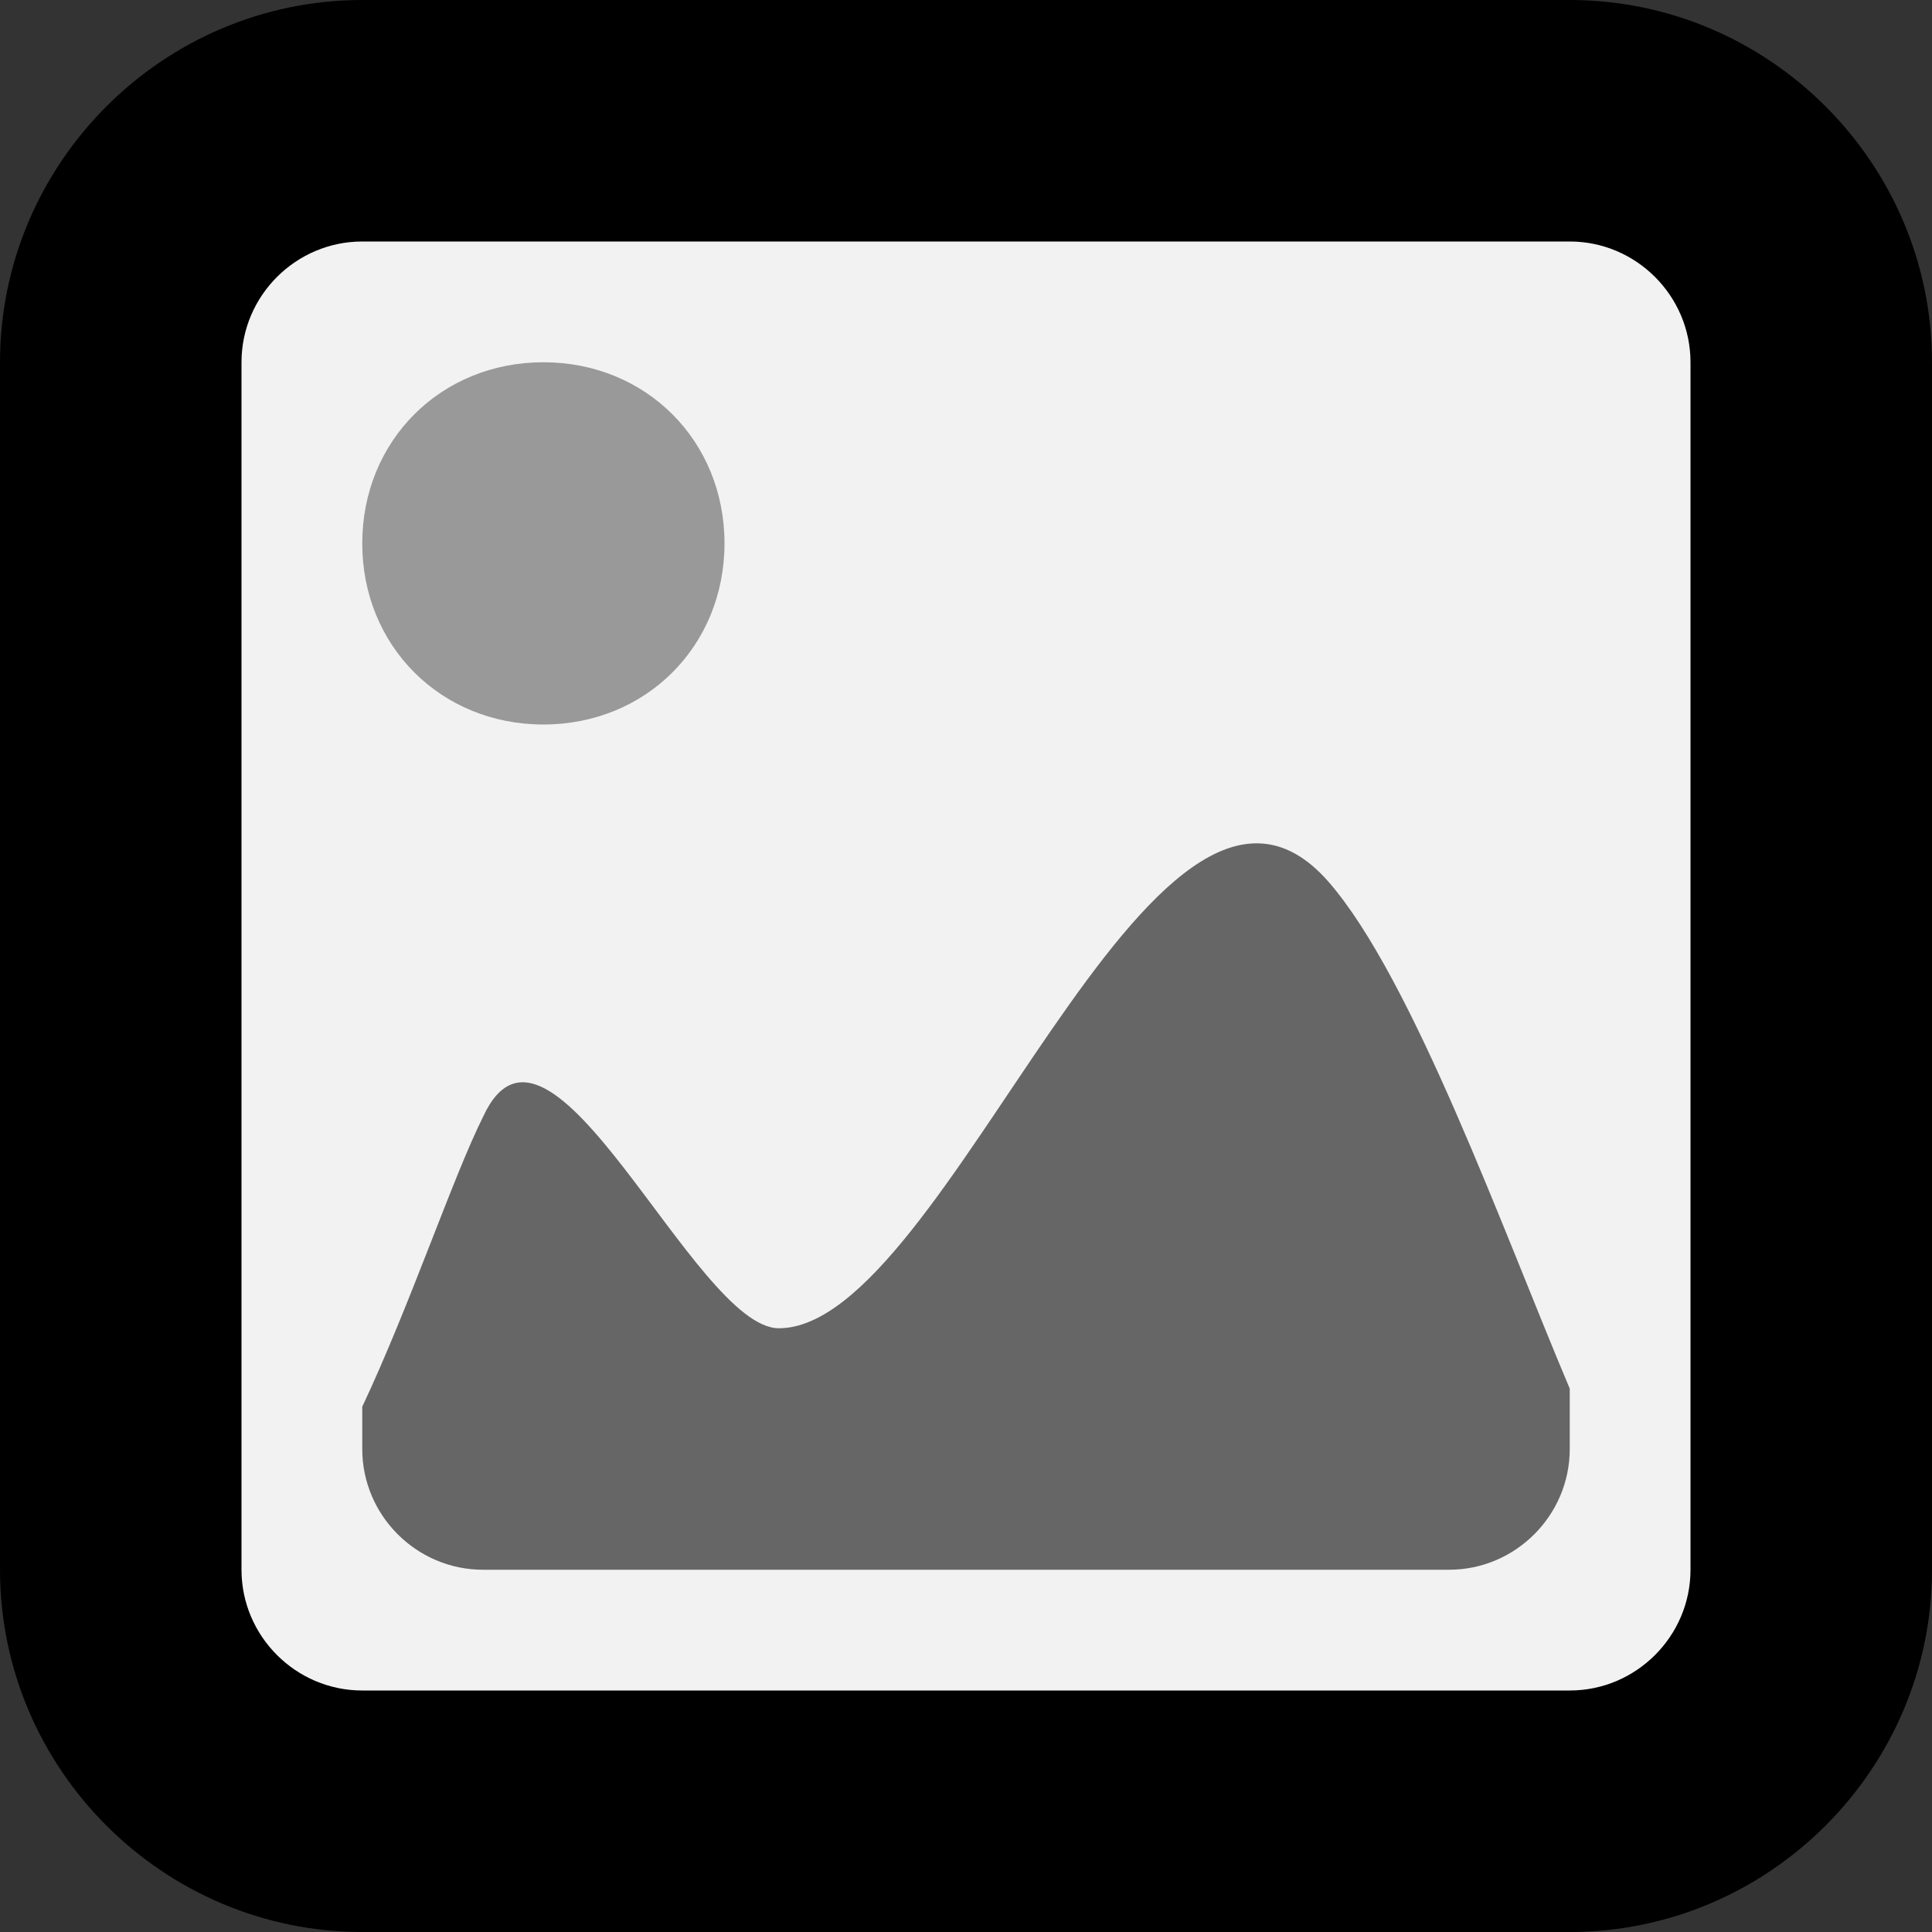
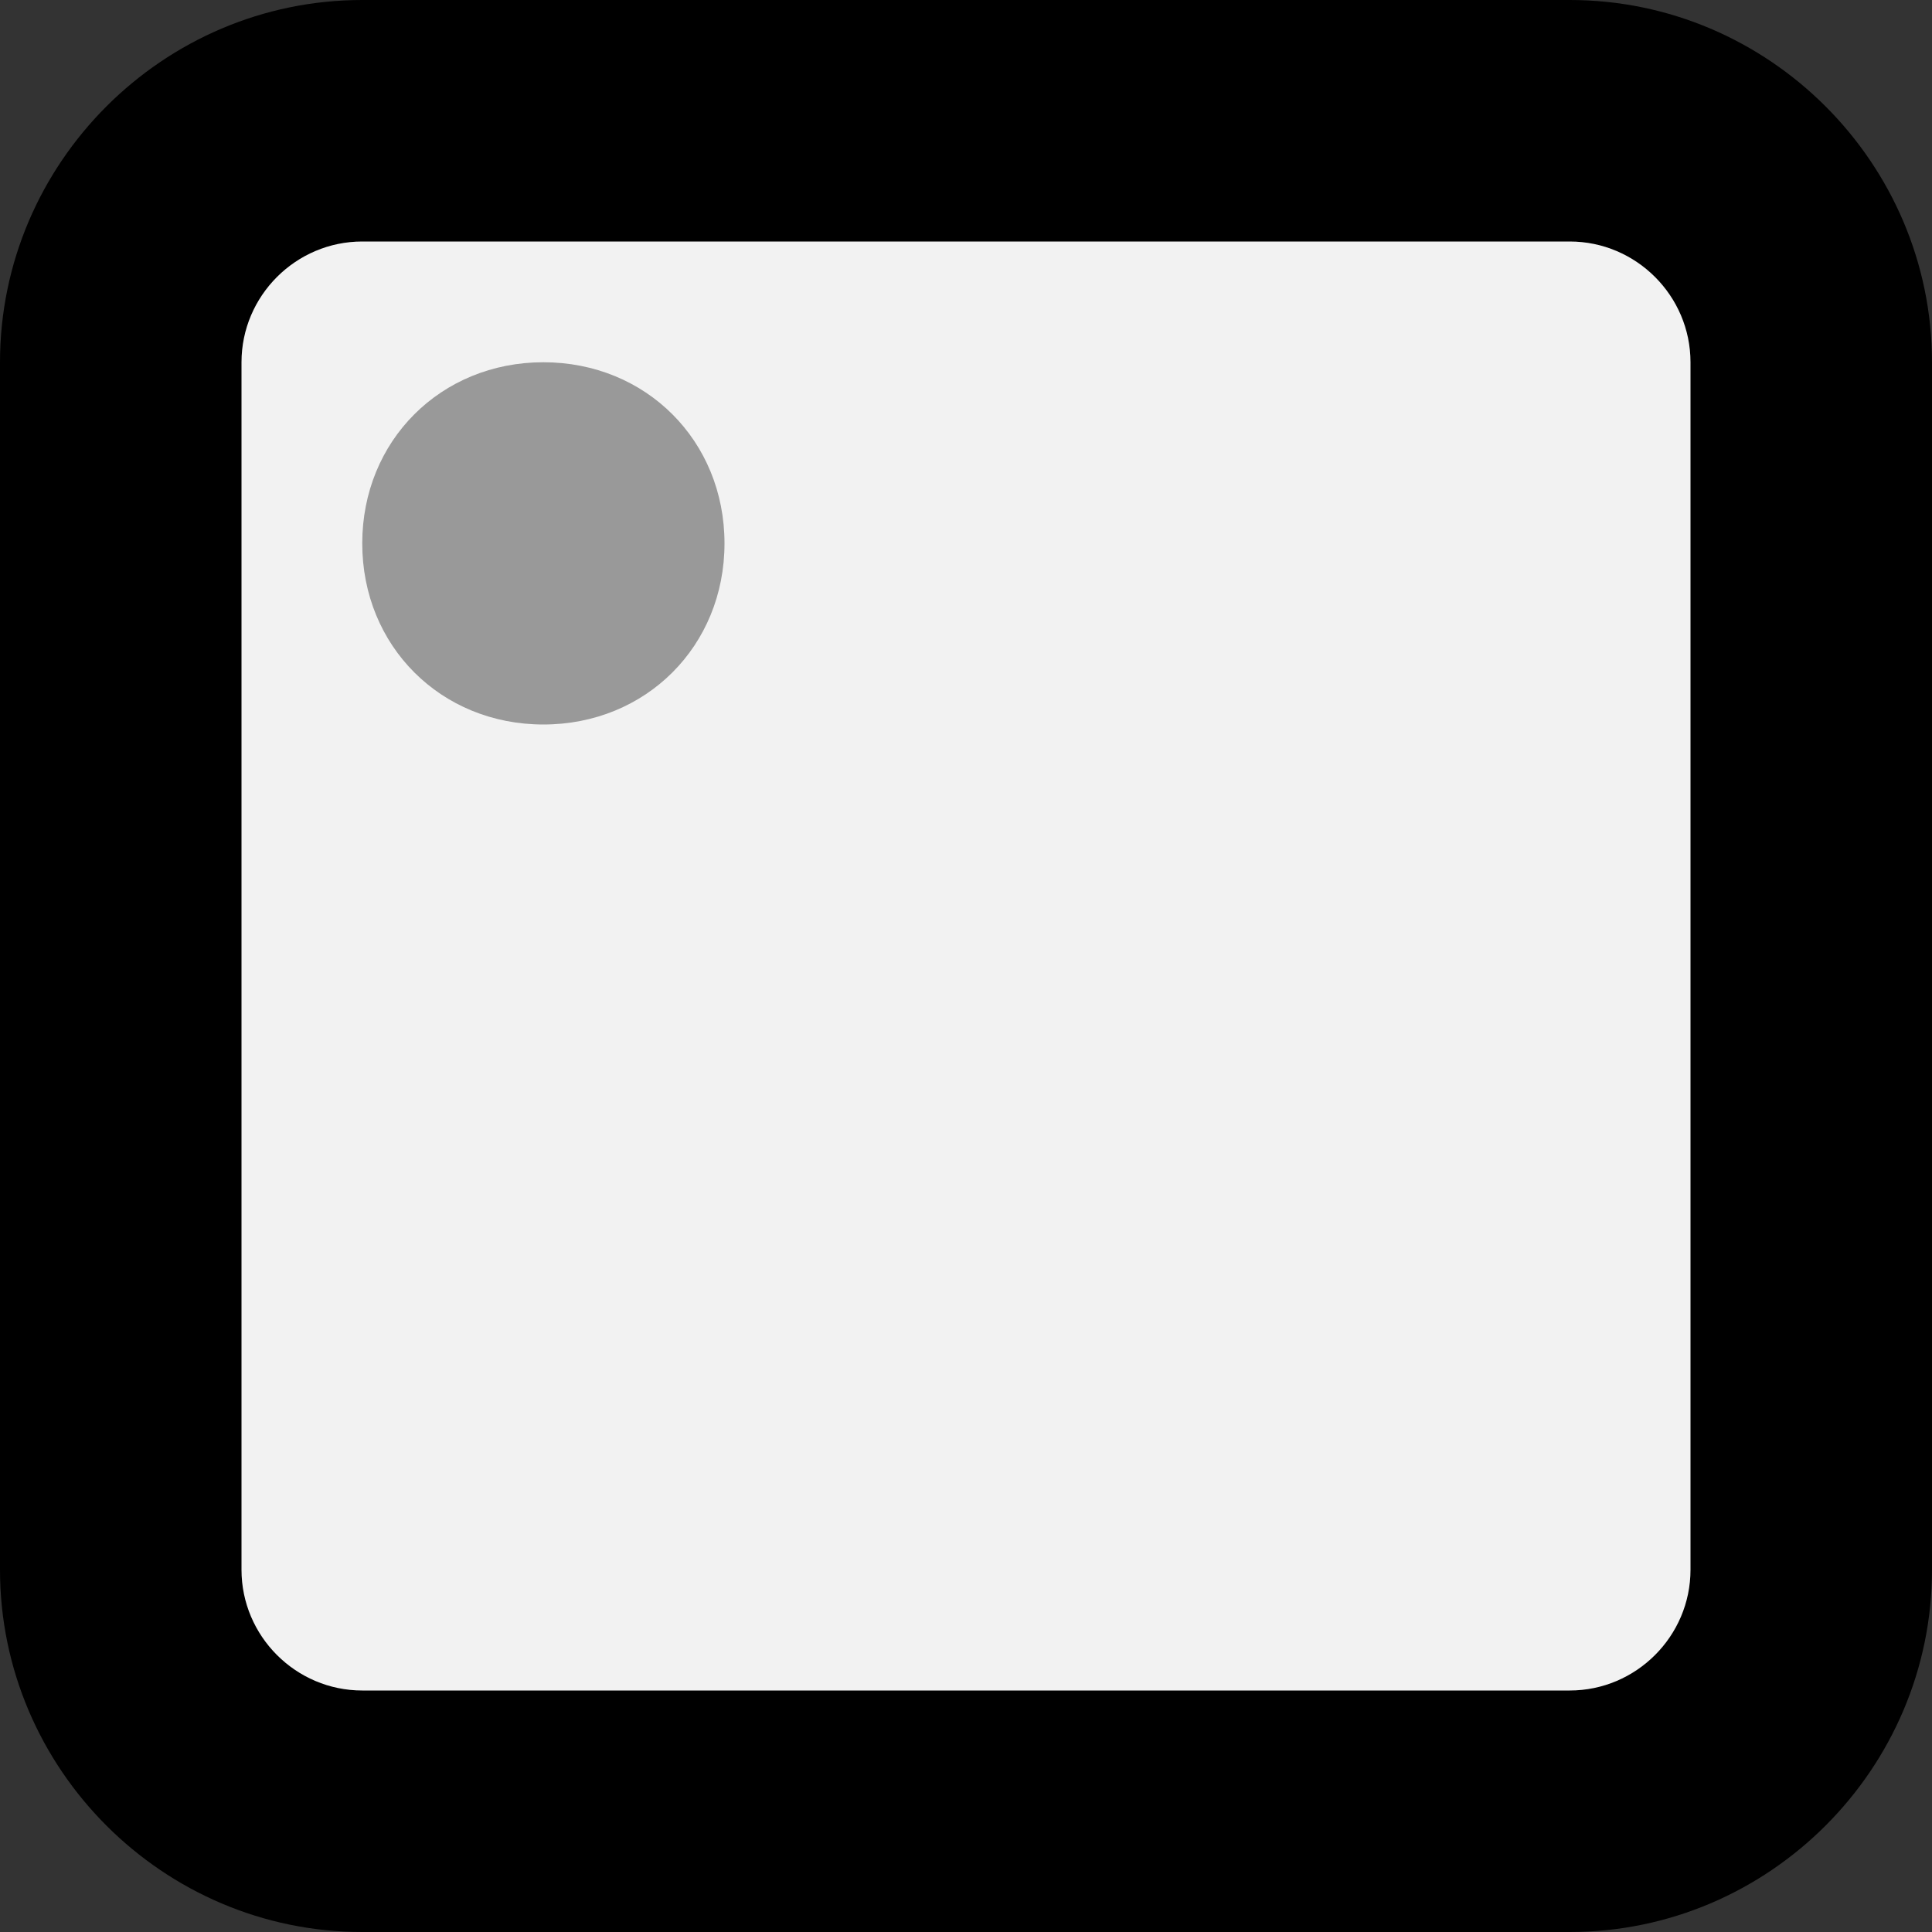
<svg xmlns="http://www.w3.org/2000/svg" version="1.1" id="Calque_1" x="0px" y="0px" viewBox="0 0 32 32" enable-background="new 0 0 32 32" xml:space="preserve">
  <rect x="0" y="0" width="32" height="32" fill="#333333" stroke="none" />
  <path fill-rule="evenodd" clip-rule="evenodd" d="M26,32H6c-3.3,0-6-2.7-6-6V6c0-3.3,2.7-6,6-6h20c3.3,0,6,2.7,6,6v20  C32,29.3,29.3,32,26,32z" />
  <path fill-rule="evenodd" clip-rule="evenodd" fill="#F2F2F2" d="M28,6c0-1.1-0.9-2-2-2H6C4.9,4,4,4.9,4,6v20c0,1.1,0.9,2,2,2h20  c1.1,0,2-0.9,2-2V6z" />
-   <path fill-rule="evenodd" clip-rule="evenodd" fill="#666666" d="M24,26H8c-1.1,0-2-0.9-2-2v-0.7c0.8-1.7,1.5-3.8,2-4.8  c1.1-2.4,3.5,3.5,4.9,3.5c2.8,0,6.2-10.7,9.1-7.4c1.4,1.6,2.9,5.8,4,8.4V24C26,25.1,25.1,26,24,26z" />
  <path fill-rule="evenodd" clip-rule="evenodd" fill="#999999" d="M9,6c1.7,0,3,1.3,3,3c0,1.7-1.3,3-3,3c-1.7,0-3-1.3-3-3  C6,7.3,7.3,6,9,6z" />
  <g>
</g>
  <g>
</g>
  <g>
</g>
  <g>
</g>
  <g>
</g>
  <g>
</g>
  <g>
</g>
  <g>
</g>
  <g>
</g>
  <g>
</g>
  <g>
</g>
  <g>
</g>
  <g>
</g>
  <g>
</g>
  <g>
</g>
</svg>